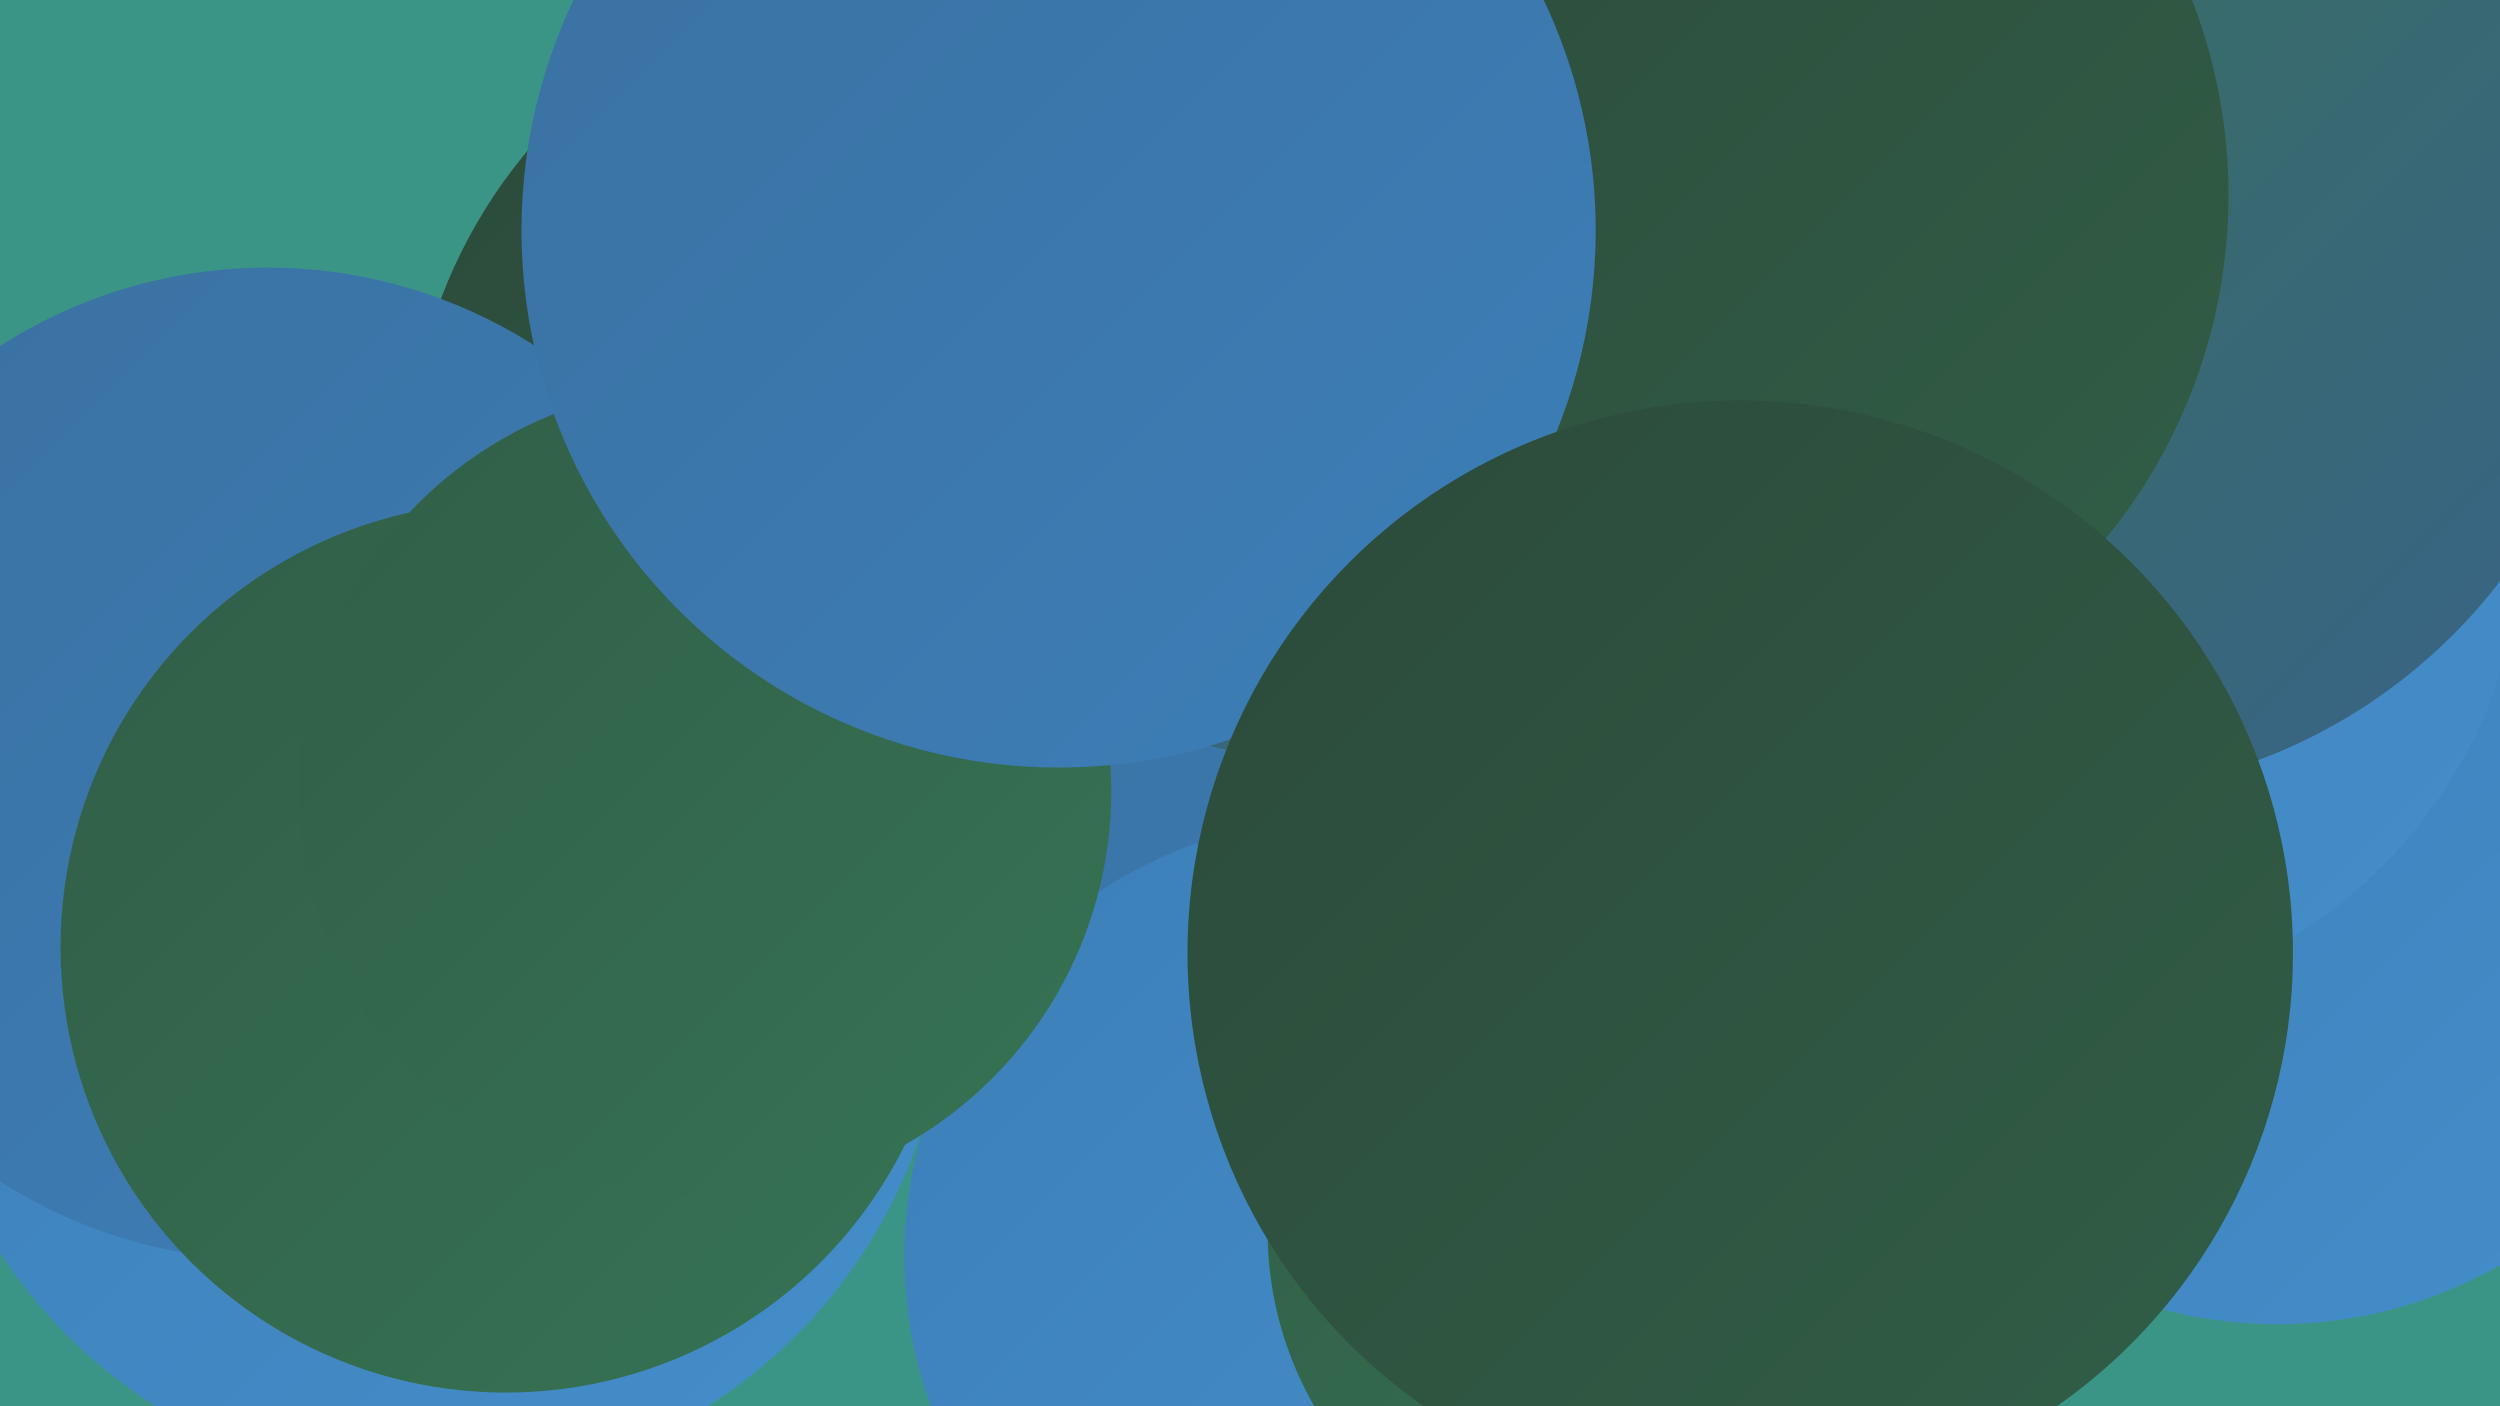
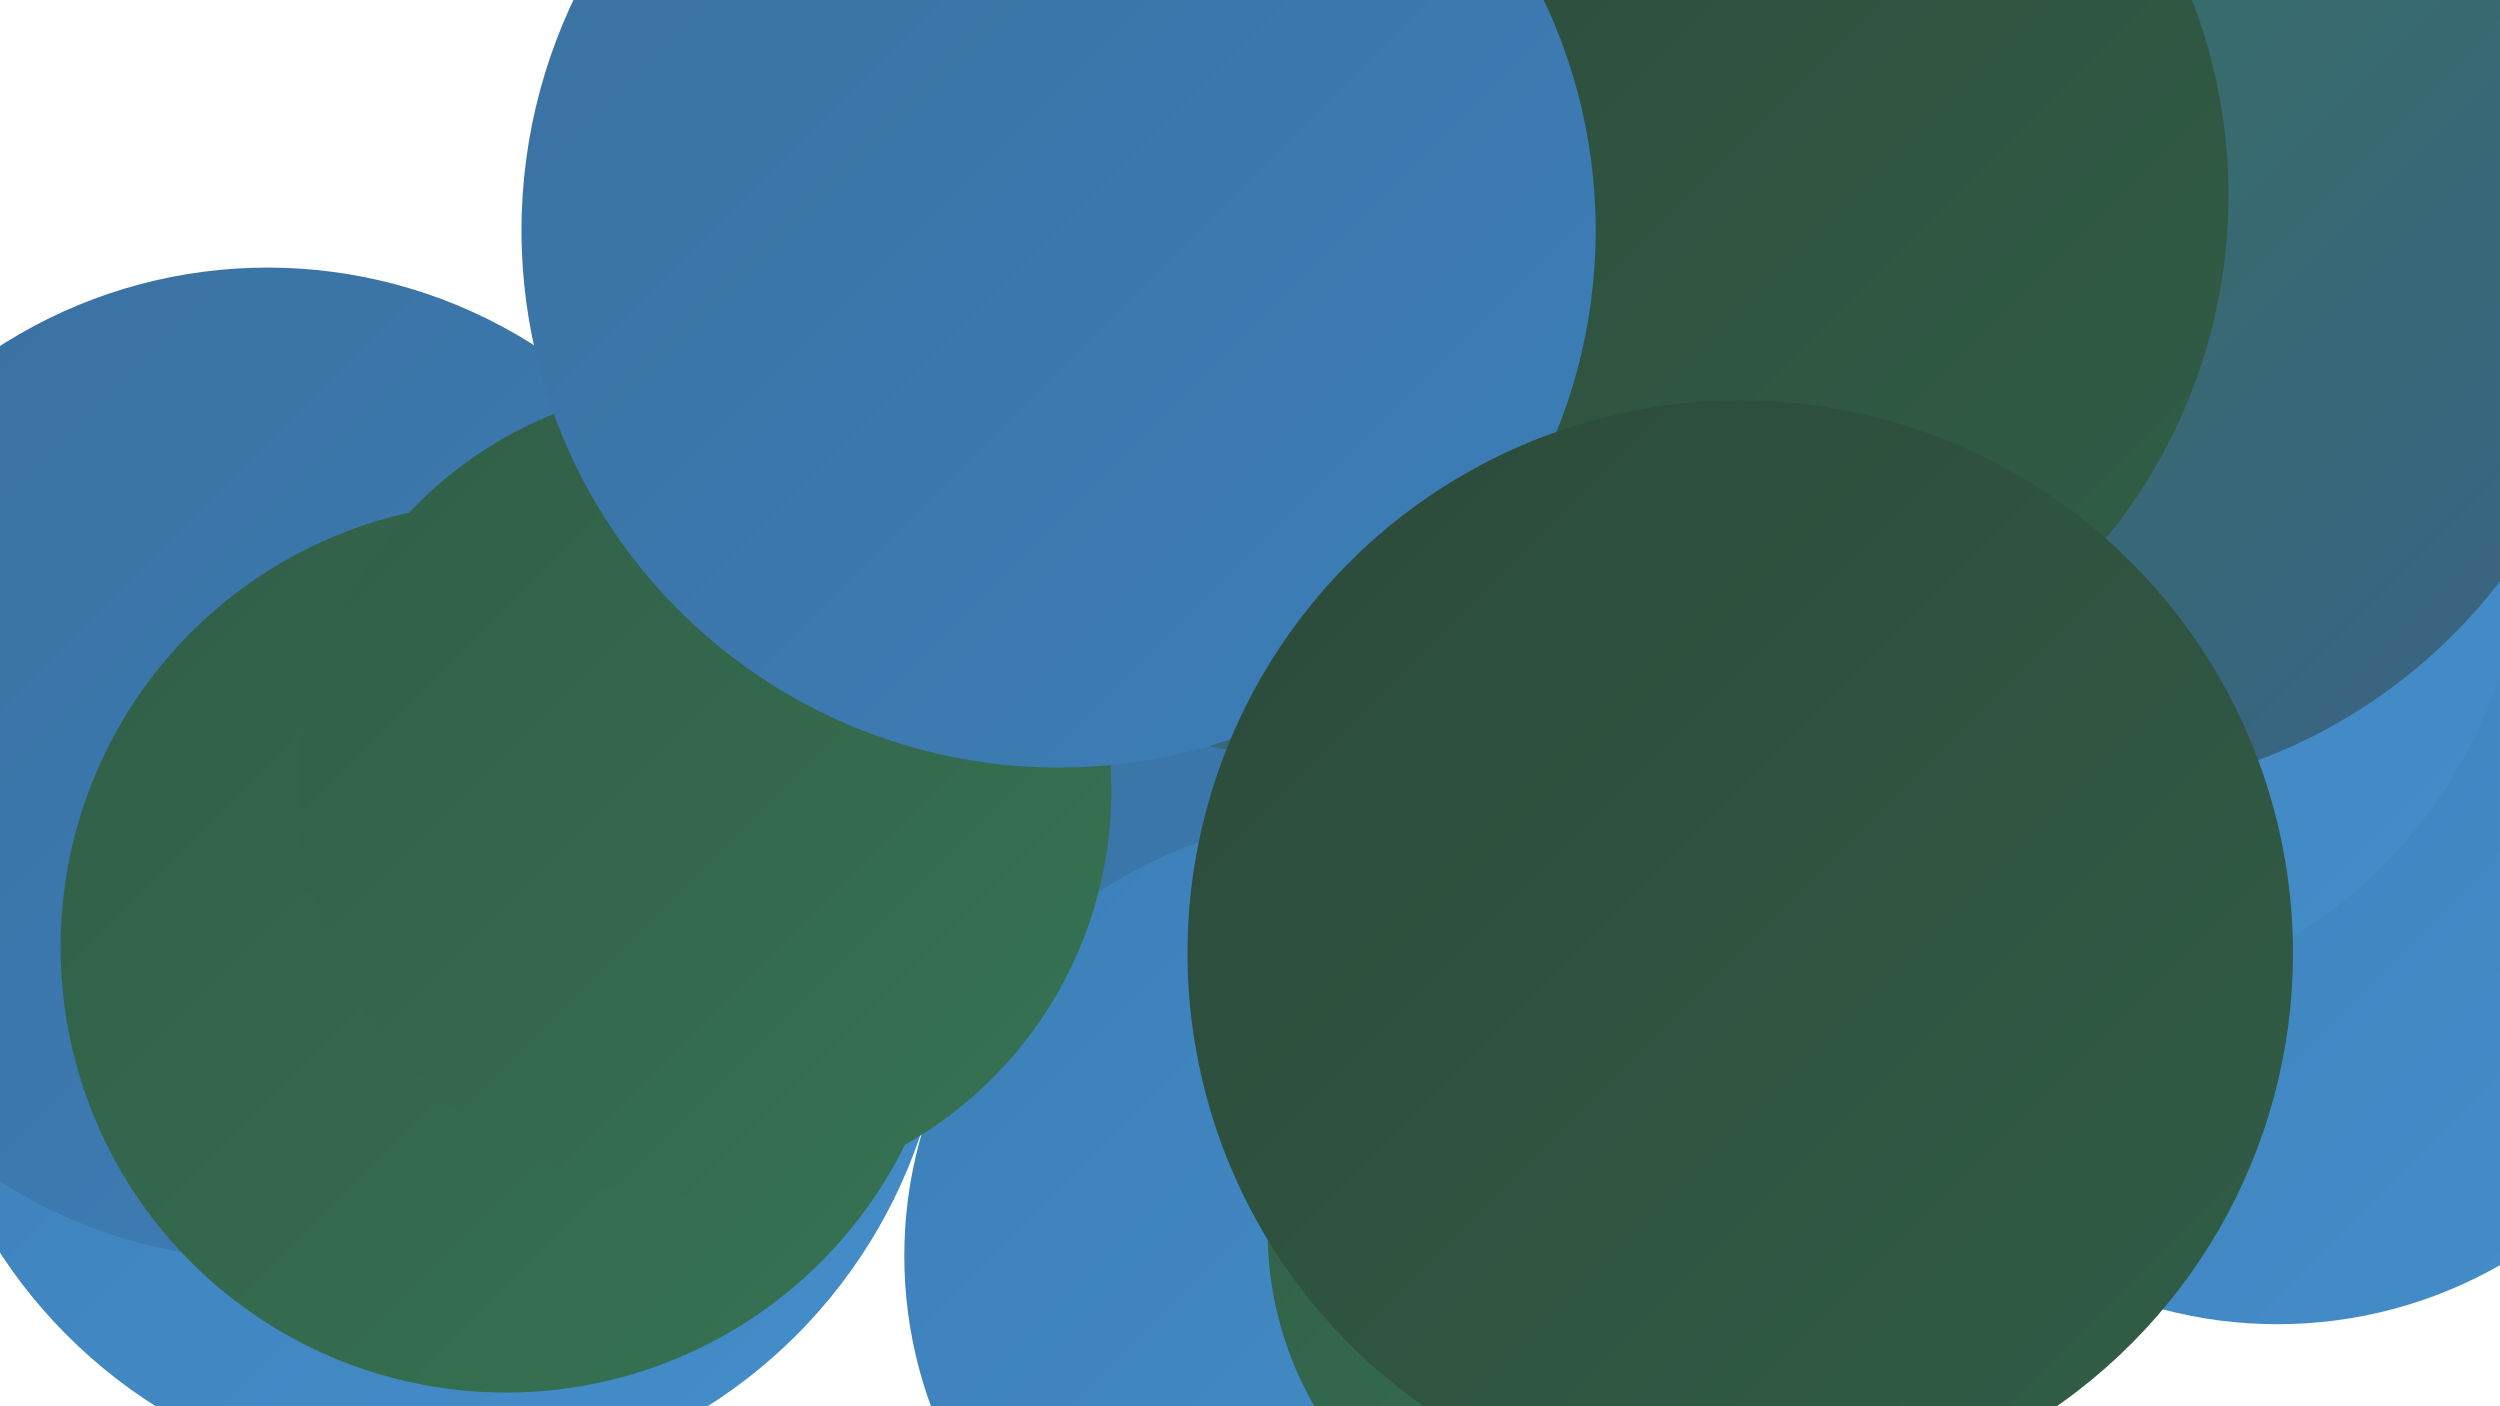
<svg xmlns="http://www.w3.org/2000/svg" width="1280" height="720">
  <defs>
    <linearGradient id="grad0" x1="0%" y1="0%" x2="100%" y2="100%">
      <stop offset="0%" style="stop-color:#2c4a3a;stop-opacity:1" />
      <stop offset="100%" style="stop-color:#315e47;stop-opacity:1" />
    </linearGradient>
    <linearGradient id="grad1" x1="0%" y1="0%" x2="100%" y2="100%">
      <stop offset="0%" style="stop-color:#315e47;stop-opacity:1" />
      <stop offset="100%" style="stop-color:#367354;stop-opacity:1" />
    </linearGradient>
    <linearGradient id="grad2" x1="0%" y1="0%" x2="100%" y2="100%">
      <stop offset="0%" style="stop-color:#367354;stop-opacity:1" />
      <stop offset="100%" style="stop-color:#396289;stop-opacity:1" />
    </linearGradient>
    <linearGradient id="grad3" x1="0%" y1="0%" x2="100%" y2="100%">
      <stop offset="0%" style="stop-color:#396289;stop-opacity:1" />
      <stop offset="100%" style="stop-color:#3b70a0;stop-opacity:1" />
    </linearGradient>
    <linearGradient id="grad4" x1="0%" y1="0%" x2="100%" y2="100%">
      <stop offset="0%" style="stop-color:#3b70a0;stop-opacity:1" />
      <stop offset="100%" style="stop-color:#3c7fb9;stop-opacity:1" />
    </linearGradient>
    <linearGradient id="grad5" x1="0%" y1="0%" x2="100%" y2="100%">
      <stop offset="0%" style="stop-color:#3c7fb9;stop-opacity:1" />
      <stop offset="100%" style="stop-color:#458eca;stop-opacity:1" />
    </linearGradient>
    <linearGradient id="grad6" x1="0%" y1="0%" x2="100%" y2="100%">
      <stop offset="0%" style="stop-color:#458eca;stop-opacity:1" />
      <stop offset="100%" style="stop-color:#2c4a3a;stop-opacity:1" />
    </linearGradient>
  </defs>
-   <rect width="1280" height="720" fill="#3b9586" />
  <circle cx="1166" cy="448" r="230" fill="url(#grad5)" />
-   <circle cx="470" cy="245" r="261" fill="url(#grad0)" />
  <circle cx="221" cy="497" r="264" fill="url(#grad5)" />
  <circle cx="137" cy="391" r="254" fill="url(#grad4)" />
  <circle cx="768" cy="347" r="283" fill="url(#grad4)" />
  <circle cx="1088" cy="70" r="230" fill="url(#grad2)" />
  <circle cx="1045" cy="269" r="247" fill="url(#grad5)" />
  <circle cx="966" cy="116" r="286" fill="url(#grad4)" />
  <circle cx="1068" cy="52" r="219" fill="url(#grad0)" />
  <circle cx="687" cy="643" r="224" fill="url(#grad5)" />
  <circle cx="830" cy="630" r="181" fill="url(#grad1)" />
  <circle cx="785" cy="33" r="251" fill="url(#grad6)" />
  <circle cx="663" cy="193" r="194" fill="url(#grad2)" />
  <circle cx="915" cy="342" r="232" fill="url(#grad5)" />
  <circle cx="259" cy="485" r="228" fill="url(#grad1)" />
  <circle cx="361" cy="405" r="208" fill="url(#grad1)" />
  <circle cx="1058" cy="127" r="280" fill="url(#grad2)" />
  <circle cx="864" cy="100" r="277" fill="url(#grad0)" />
  <circle cx="542" cy="118" r="275" fill="url(#grad4)" />
  <circle cx="891" cy="488" r="283" fill="url(#grad0)" />
</svg>